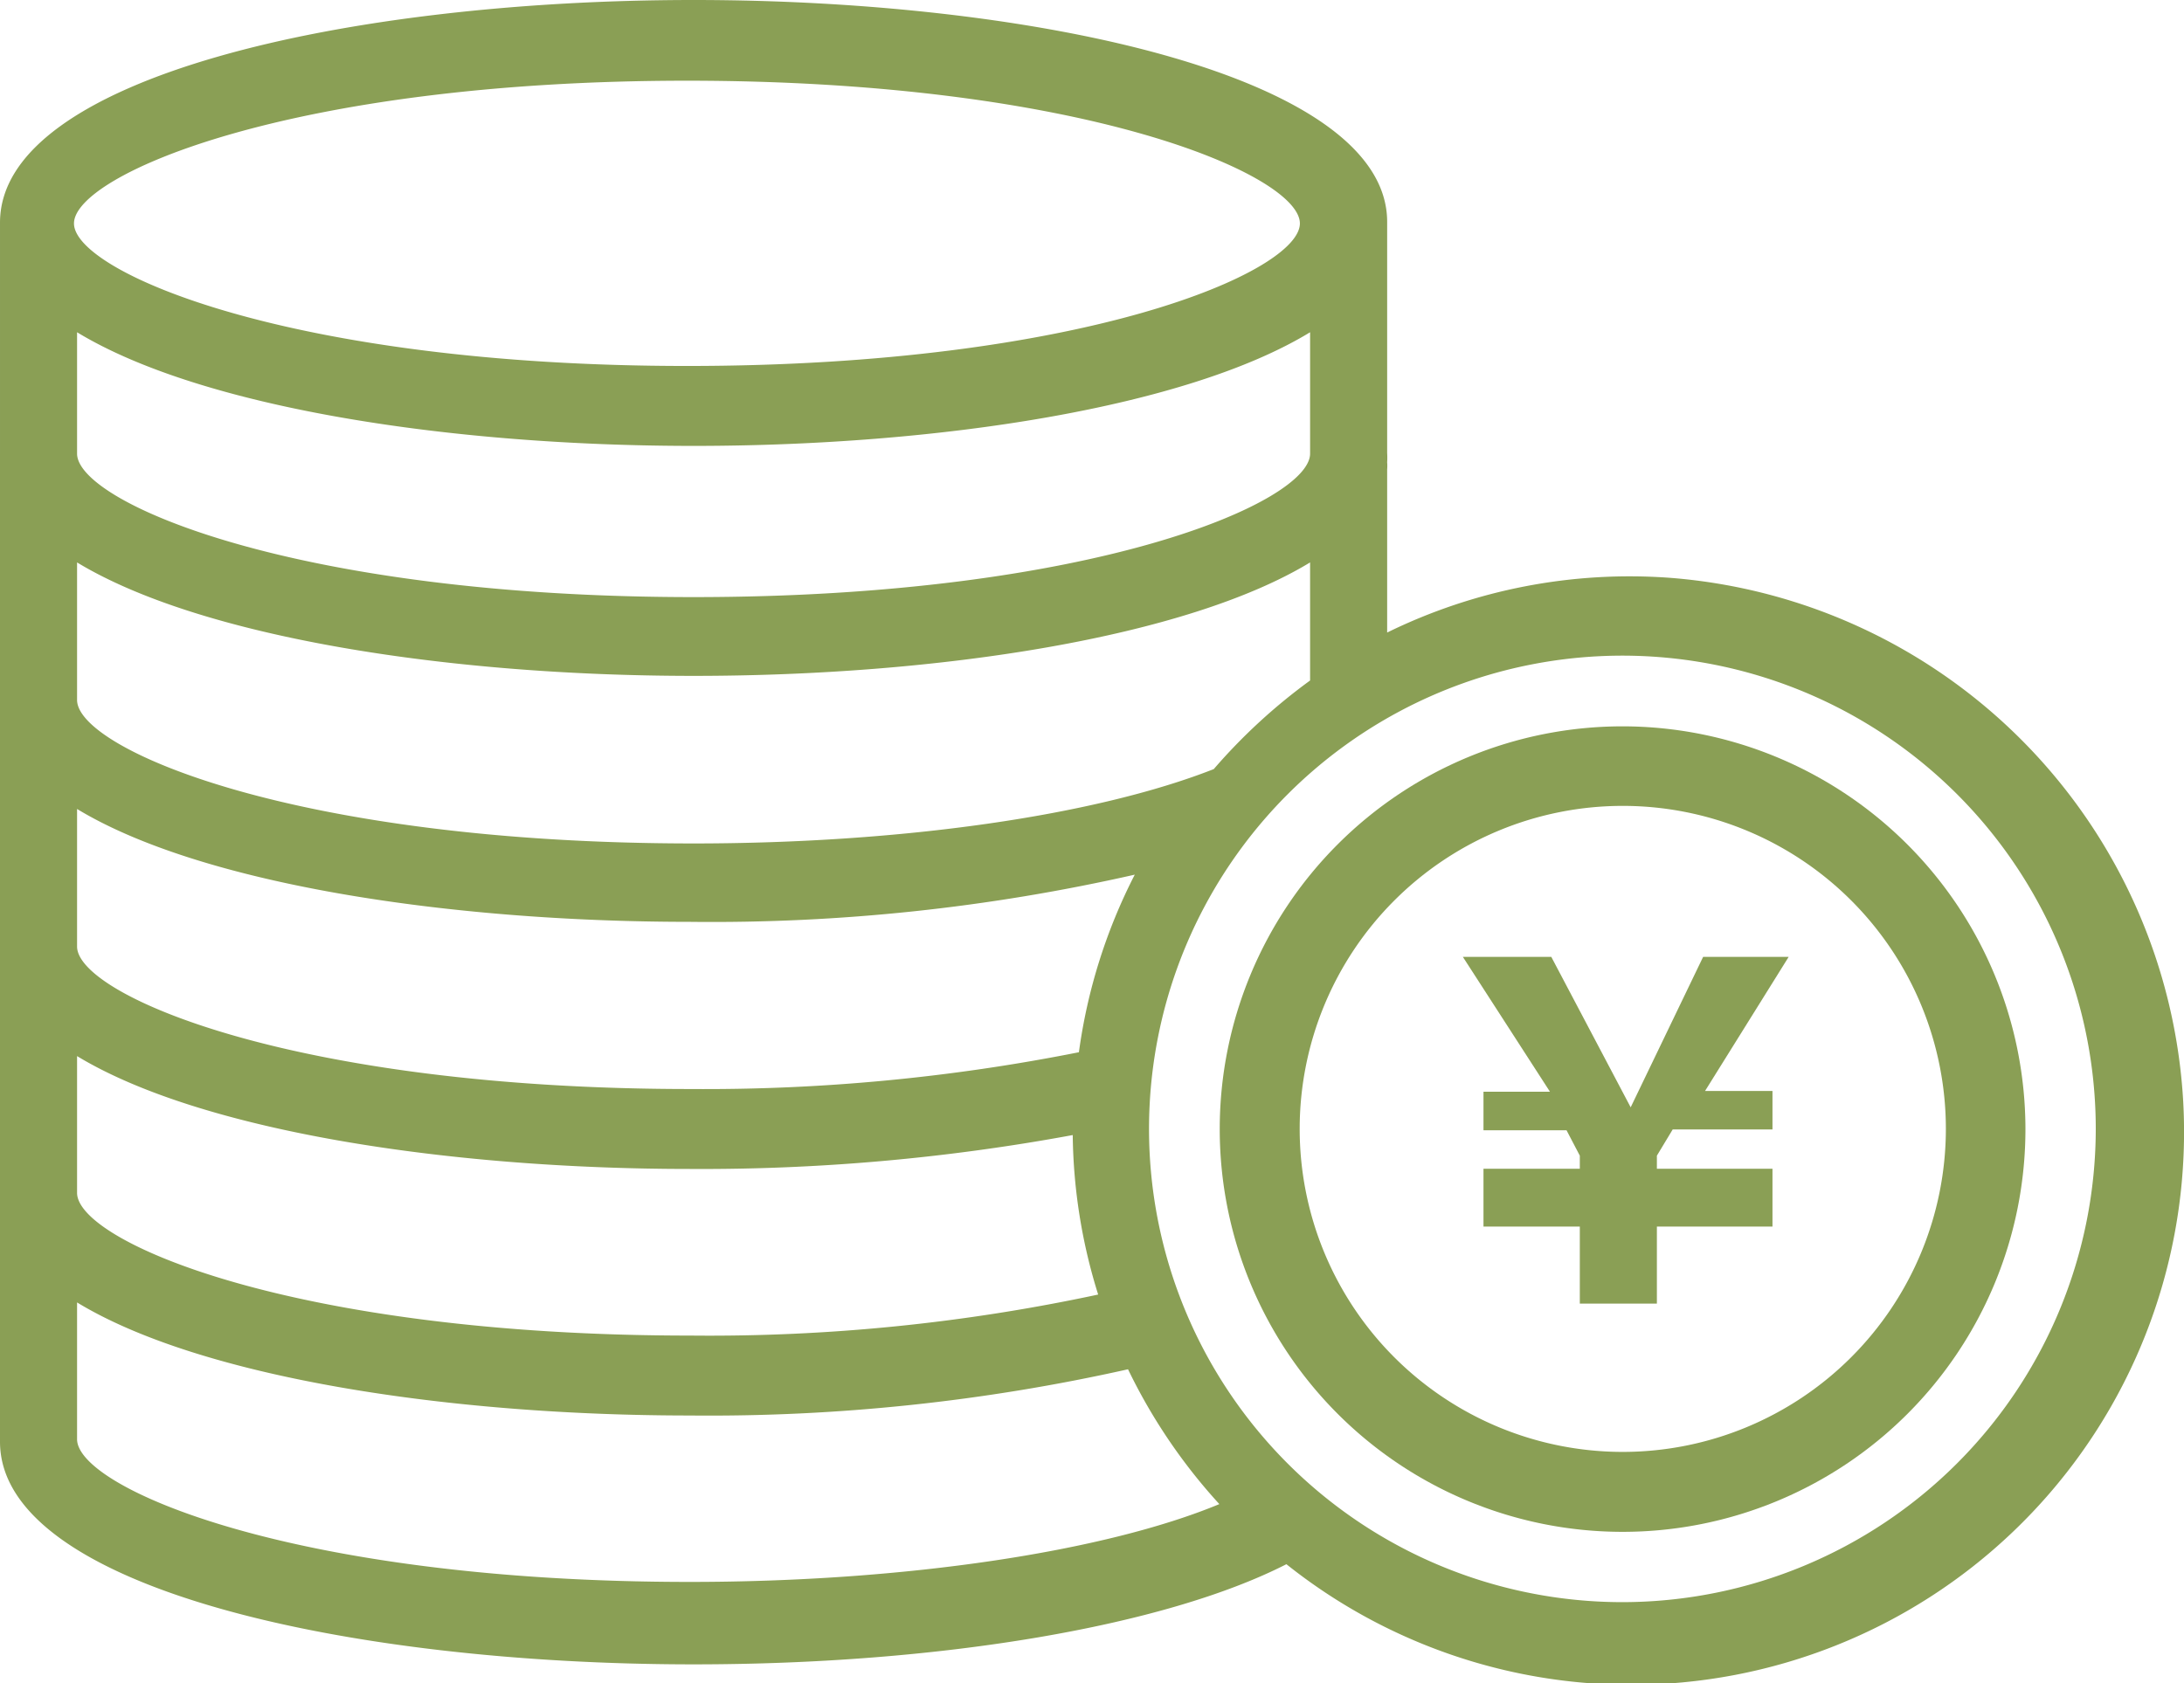
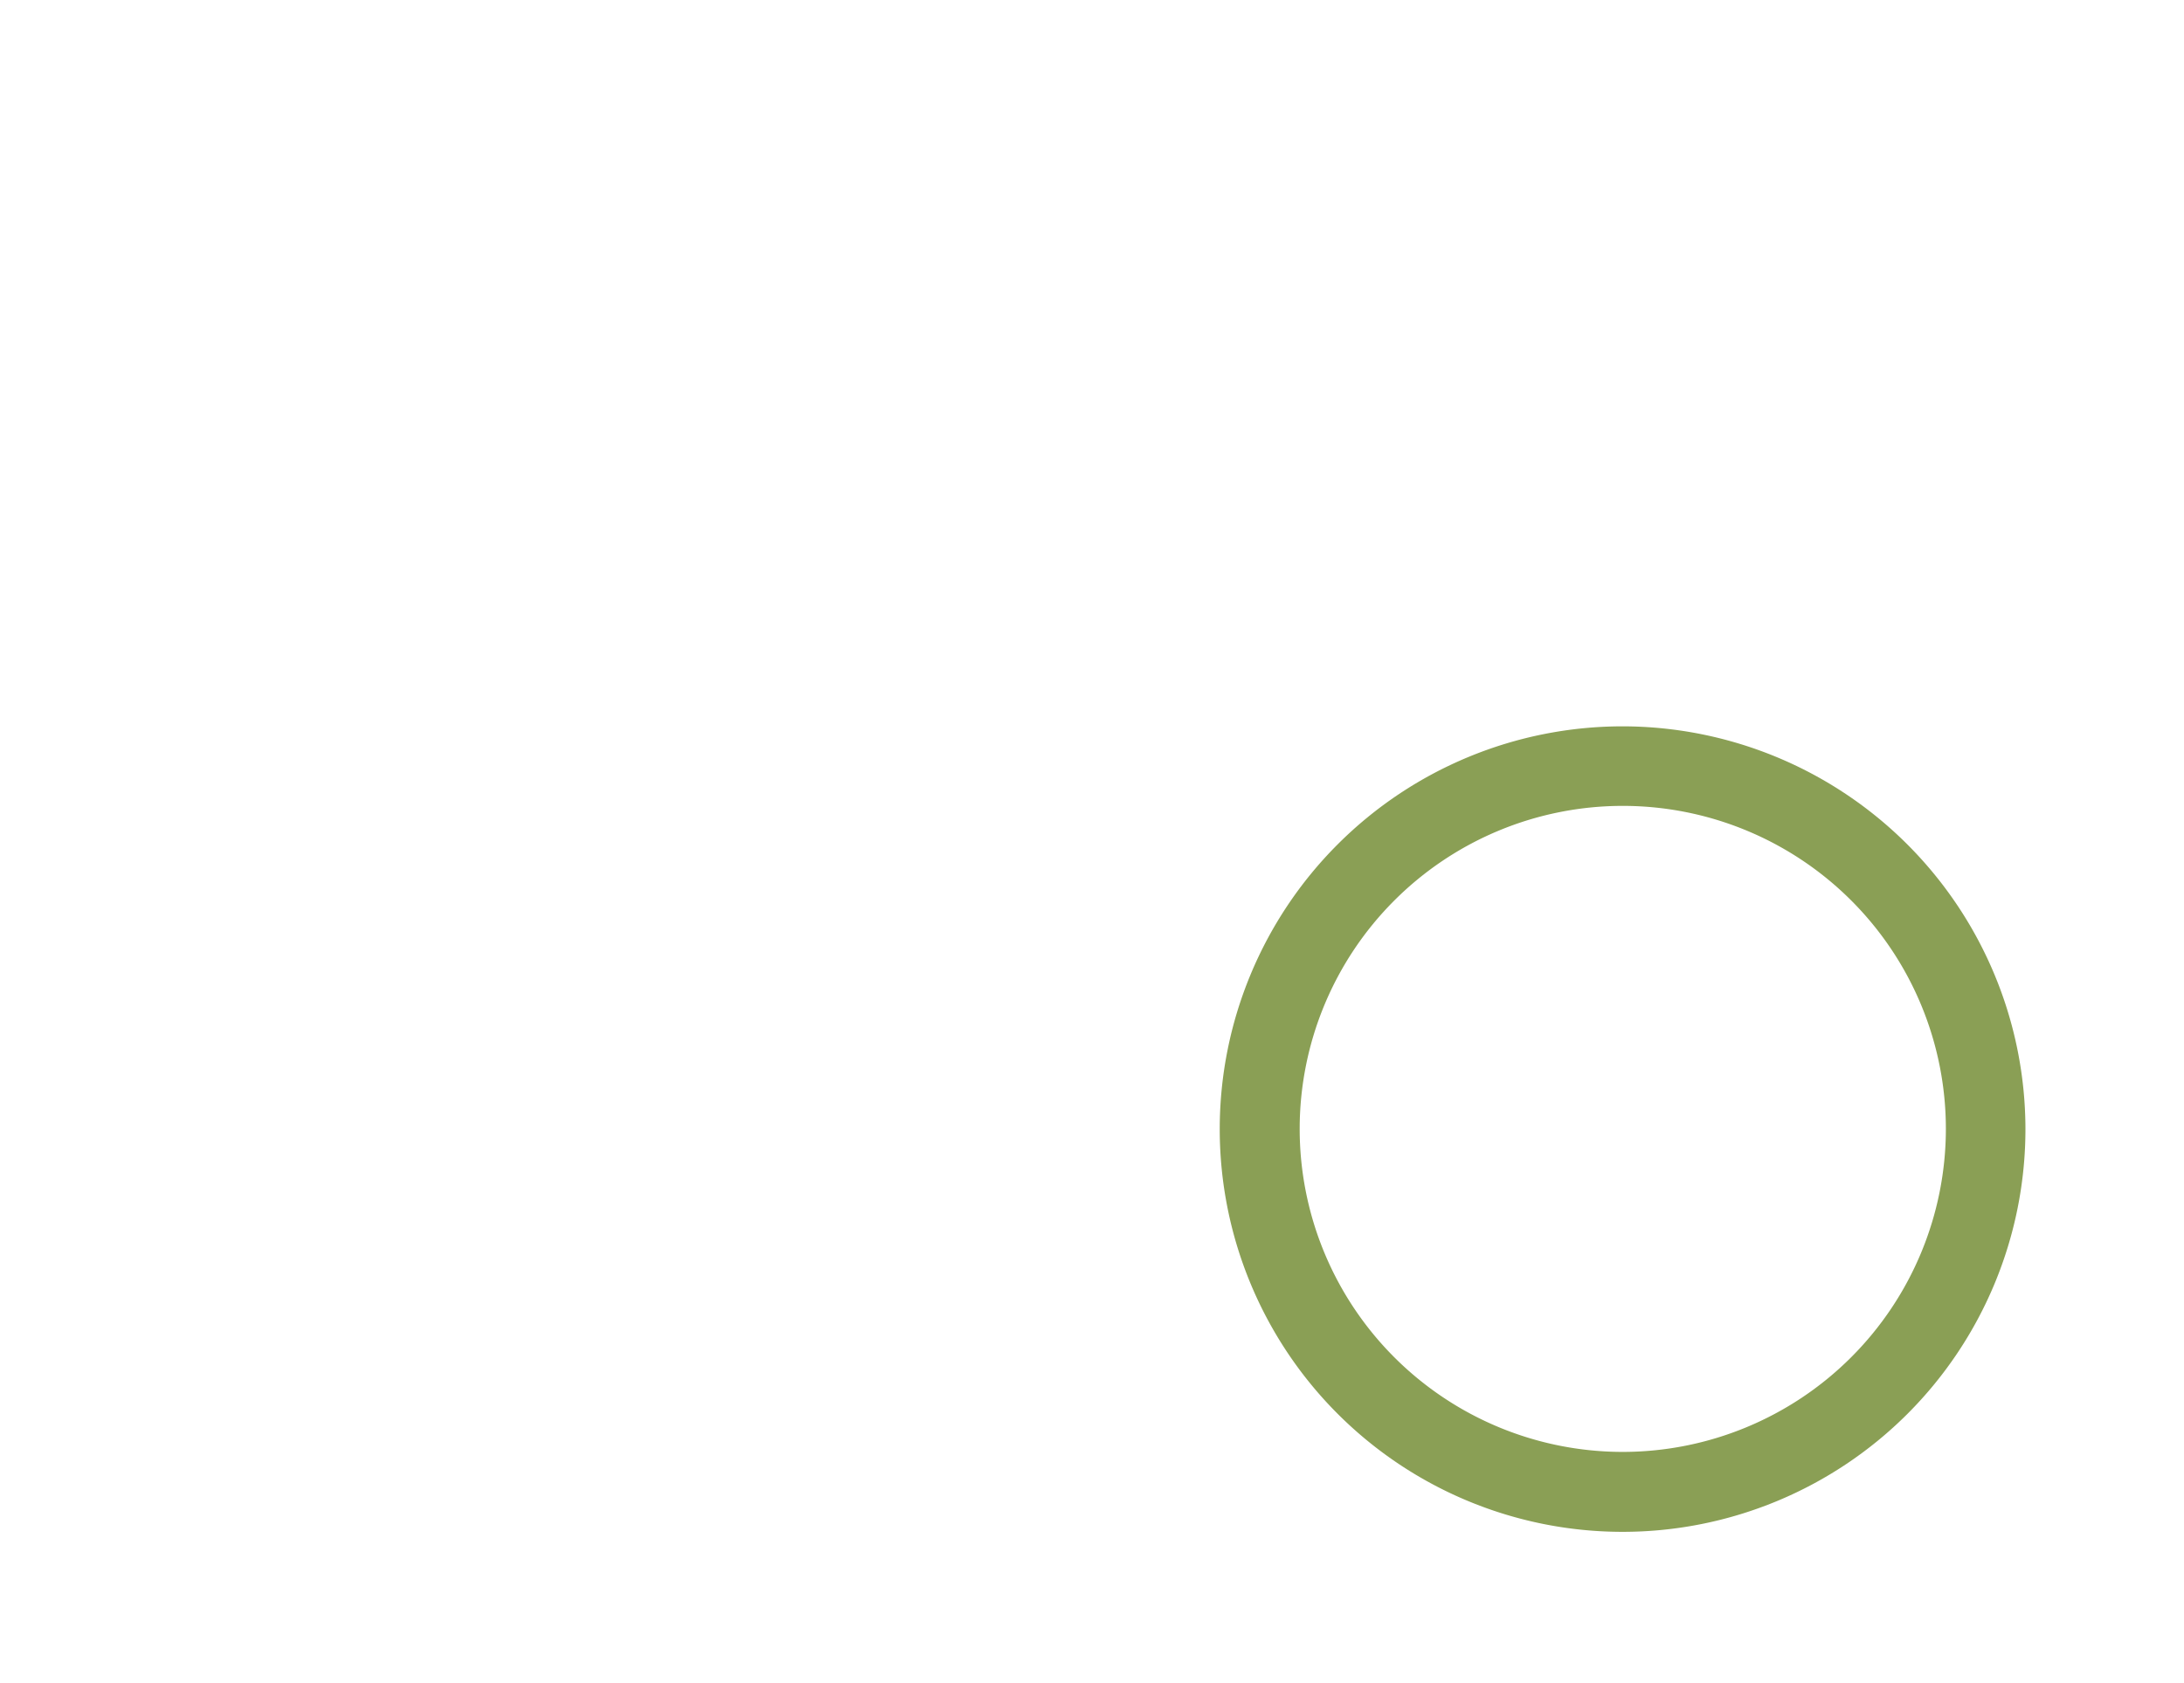
<svg xmlns="http://www.w3.org/2000/svg" viewBox="0 0 113.36 87.38">
  <g fill="#8a9f55">
-     <path d="m86.69 30a28.59 28.59 0 0 0 -14.69 2.84v-8.47a2.2 2.2 0 0 0 0-.37 3.88 3.88 0 0 0 0-.48v-12c0-7.52-18.11-11.52-36-11.52s-36 4-36 11.56v12a3.88 3.88 0 0 0 0 .44 2.2 2.2 0 0 0 0 .36v12a3.89 3.89 0 0 0 0 .49 2.2 2.2 0 0 0 0 .36v12a3.89 3.89 0 0 0 0 .49 2.2 2.2 0 0 0 0 .3v12a3.89 3.89 0 0 0 0 .49 2 2 0 0 0 0 .36v12c0 7.59 18.11 11.56 36 11.56 12.89 0 24.51-2 30.77-5.2a28.7 28.7 0 0 0 46.55-24 28.92 28.92 0 0 0 -26.63-27.21zm-23.69 9.93c-6.16 2.42-16.19 3.86-27 3.86-20.71 0-32-4.92-32-7.45v-7.14c6.4 3.88 19.25 5.89 32 5.89s25.6-2 32-5.89v6.13a29.62 29.62 0 0 0 -5 4.6zm5-16.38c0 2.52-11.29 7.45-32 7.45s-32-4.93-32-7.45v-6.3c6.4 3.89 19.25 5.9 32 5.9s25.6-2 32-5.9zm-64 31.28c6.36 3.86 19.14 5.86 31.81 5.86a106 106 0 0 0 19.87-1.76 28.68 28.68 0 0 0 1.32 8.28 96.26 96.26 0 0 1 -21.17 2.13c-20.6 0-31.83-4.89-31.83-7.41zm52-.2a99.49 99.49 0 0 1 -20.16 1.91c-20.61 0-31.84-4.89-31.84-7.4v-7.14c6.36 3.86 19.14 5.86 31.81 5.86a99.09 99.09 0 0 0 23.09-2.45 28.59 28.59 0 0 0 -2.9 9.22zm-20.34-50.44c20.58 0 31.81 4.9 31.81 7.41s-11.23 7.4-31.81 7.4-31.82-4.89-31.82-7.4 11.23-7.41 31.82-7.41zm-31.66 70.53v-7.1c6.36 3.87 19.14 5.87 31.81 5.87a99.42 99.42 0 0 0 22.74-2.4 29.07 29.07 0 0 0 4.74 7c-5.92 2.46-16.29 4.04-27.48 4.04-20.58 0-31.81-4.89-31.81-7.41zm80.22 8.46a24.57 24.57 0 1 1 24.56-24.56 24.59 24.59 0 0 1 -24.56 24.56z" />
    <path d="m84.22 37.71a20.91 20.91 0 1 0 20.91 20.91 20.93 20.93 0 0 0 -20.91-20.91zm0 37.67a16.77 16.77 0 1 1 16.78-16.76 16.78 16.78 0 0 1 -16.78 16.76z" />
-     <path d="m88.5 56.64h3.5v2h-5.18l-.82 1.36v.68h6v3h-6v4h-4v-4h-5v-3h5v-.68l-.69-1.32h-4.31v-2h3.45l-4.52-7h4.59l4.12 7.81 3.76-7.81h4.44z" />
  </g>
</svg>